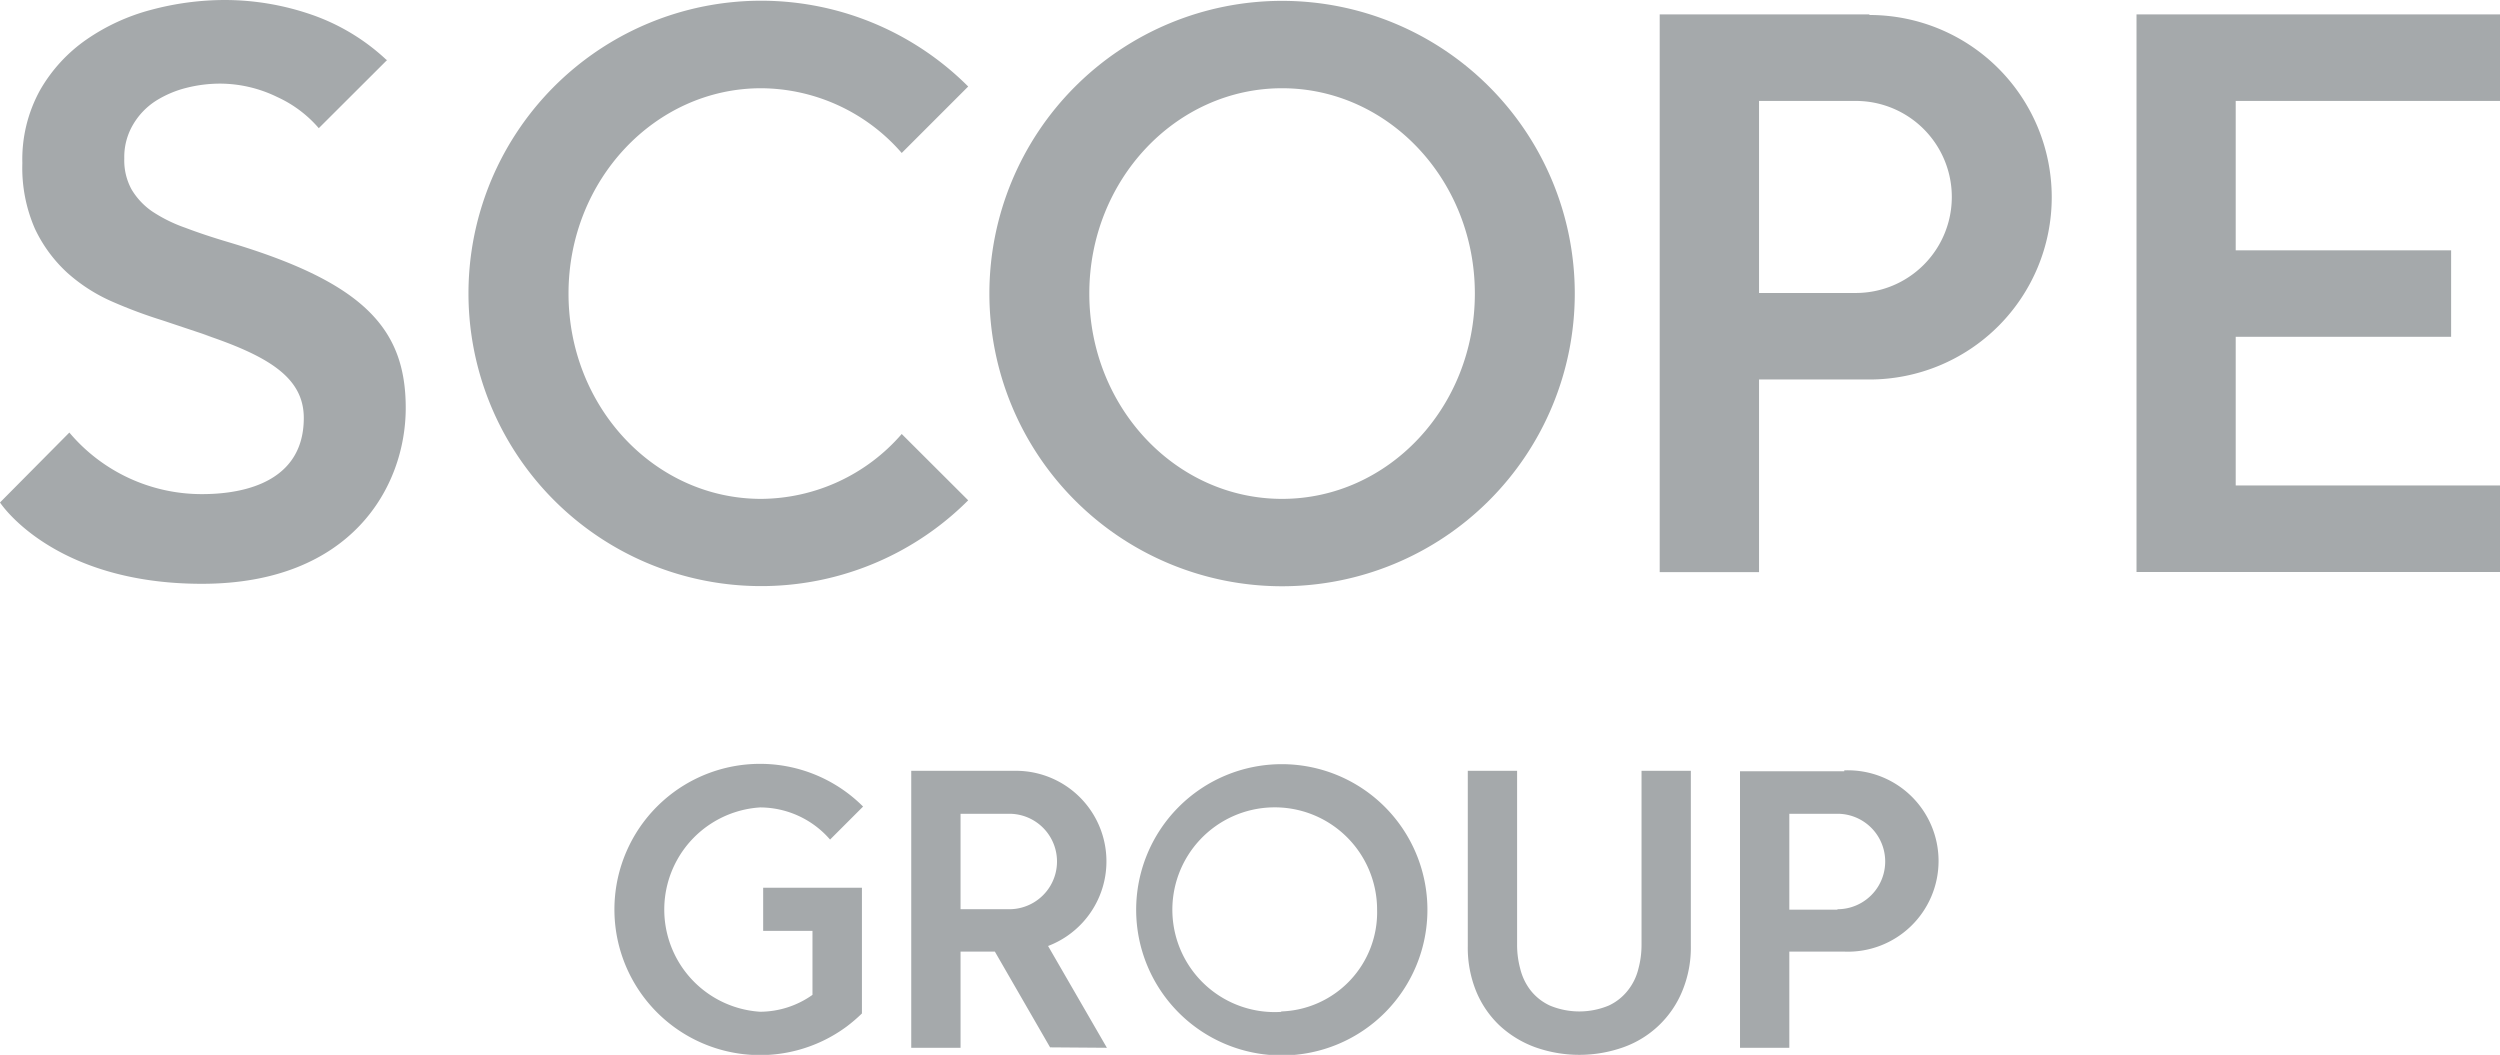
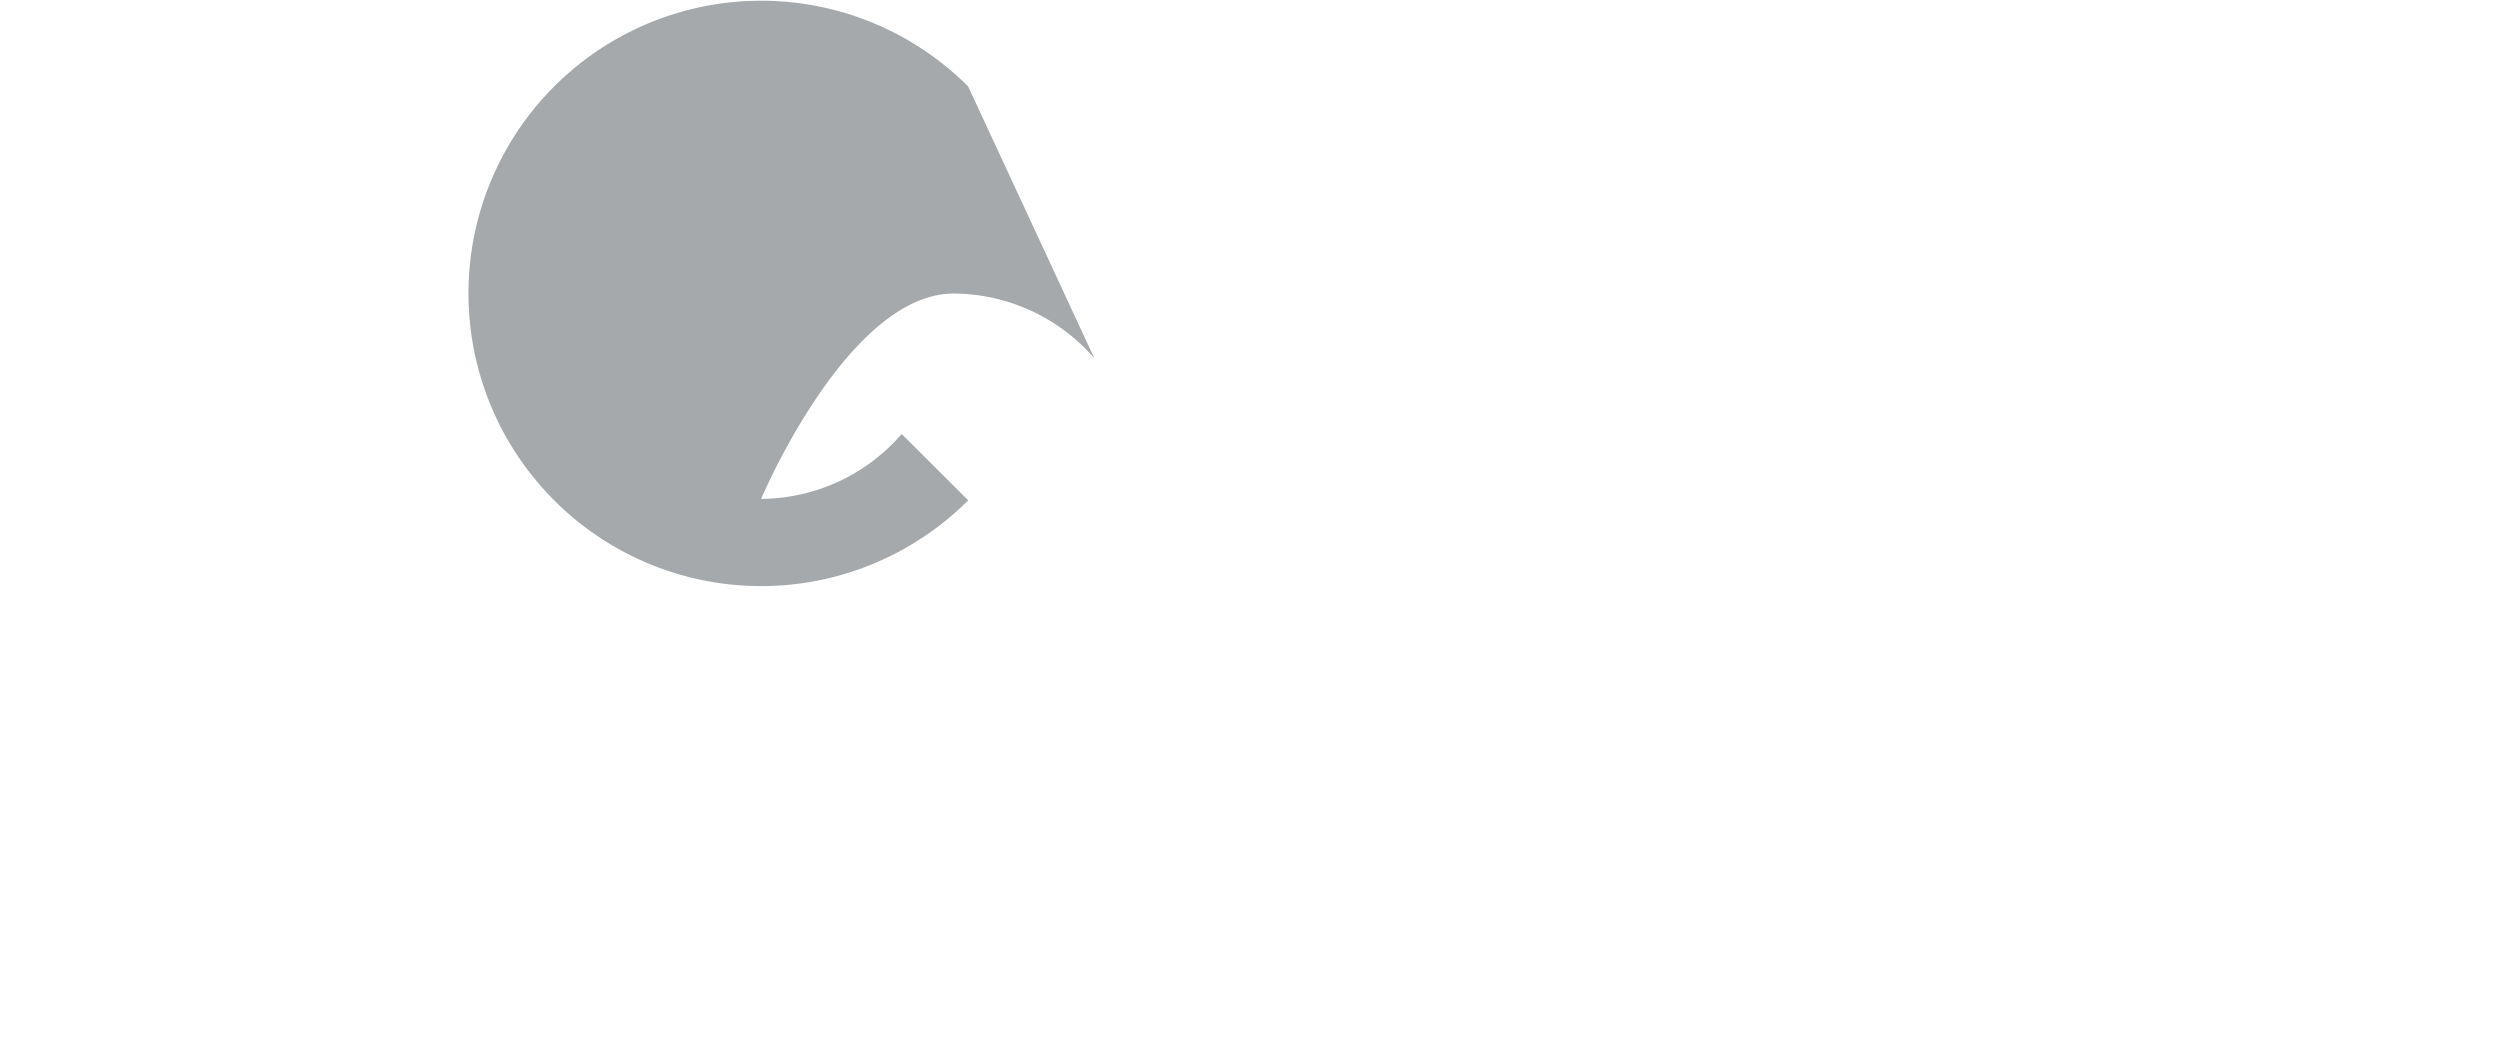
<svg xmlns="http://www.w3.org/2000/svg" viewBox="0 0 173.39 73.16">
  <defs>
    <style>.cls-1{fill:#a5a9ab;}</style>
  </defs>
  <g id="レイヤー_2" data-name="レイヤー 2">
    <g id="design">
-       <path class="cls-1" d="M88.86,53A10.1,10.1,0,1,0,99,63.06,10.1,10.1,0,0,0,88.86,53Zm0,17.18a7.1,7.1,0,1,1,6.65-7.09A6.88,6.88,0,0,1,88.86,70.15Zm39.05-16.69h-7.23V72.67h3.42V66h3.81a6.29,6.29,0,1,0,0-12.57Zm-.47,9.6H124.1V56.44h3.34a3.31,3.31,0,0,1,0,6.62ZM52.93,61.57h6.85v3h0v5.72a11.31,11.31,0,0,1-1.05.9,10.1,10.1,0,1,1,1.13-15.25l-2.29,2.29A6.44,6.44,0,0,0,52.71,56a7.1,7.1,0,0,0,0,14.17A6.31,6.31,0,0,0,56.35,69V64.56H52.93Zm23.84,11.1-4.08-7.06a6.28,6.28,0,0,0-2.26-12.15H63.2V72.67h3.42V66H69l3.83,6.64ZM66.62,56.44H70a3.31,3.31,0,0,1,0,6.62H66.62Zm50.65,9.18a7.87,7.87,0,0,1-.6,3.13,6.91,6.91,0,0,1-4.07,3.88,9.13,9.13,0,0,1-6.13,0,7.33,7.33,0,0,1-2.46-1.5,6.87,6.87,0,0,1-1.63-2.38,8,8,0,0,1-.58-3.13V53.46h3.42V65.53a6.33,6.33,0,0,0,.22,1.67,4,4,0,0,0,.71,1.48,3.65,3.65,0,0,0,1.34,1.06,5.31,5.31,0,0,0,4.09,0,3.62,3.62,0,0,0,1.33-1.06,3.86,3.86,0,0,0,.72-1.48,6.33,6.33,0,0,0,.22-1.67V53.46h3.42Z" />
-       <path class="cls-1" d="M148.18,1h25.21V7H155.06V17.36H170v6H155.06V33.67h18.33v6H148.18Z" />
-       <path class="cls-1" d="M88.92.06a20.3,20.3,0,1,0,20.3,20.3A20.3,20.3,0,0,0,88.92.06Zm0,34.54c-7.38,0-13.37-6.37-13.37-14.24s6-14.24,13.37-14.24,13.37,6.37,13.37,14.24S96.3,34.6,88.92,34.6Z" />
-       <path class="cls-1" d="M52.79,34.6c-7.38,0-13.36-6.37-13.36-14.24s6-14.24,13.36-14.24a13,13,0,0,1,9.75,4.49L67.15,6a20.3,20.3,0,1,0,0,28.7L62.54,30.1A13,13,0,0,1,52.79,34.6Z" />
-       <path class="cls-1" d="M129.65,1H115.11V39.68H122V26.32h7.66a12.64,12.64,0,0,0,0-25.28Zm-1,19.32H122V7h6.71a6.66,6.66,0,1,1,0,13.32Z" />
-       <path class="cls-1" d="M15.86,16.8c-1.08-.32-2.08-.65-3-1a10.31,10.31,0,0,1-2.28-1.12,4.88,4.88,0,0,1-1.46-1.55A4.2,4.2,0,0,1,8.62,11a4.43,4.43,0,0,1,.61-2.36A4.9,4.9,0,0,1,10.8,7a7.31,7.31,0,0,1,2.14-.91,9.53,9.53,0,0,1,2.36-.29,9.08,9.08,0,0,1,3.93.93,8.38,8.38,0,0,1,2.88,2.16l4.75-4.74-.06,0A14.55,14.55,0,0,0,21.56,1a18.48,18.48,0,0,0-5.94-1,19.8,19.8,0,0,0-5.13.68A14.25,14.25,0,0,0,6,2.74,10.8,10.8,0,0,0,2.78,6.25a9.93,9.93,0,0,0-1.23,5.06,10.55,10.55,0,0,0,.87,4.55,9.8,9.8,0,0,0,2.26,3.07,11.67,11.67,0,0,0,3.13,2,33.18,33.18,0,0,0,3.46,1.29l3.41,1.14L14,23.15c4.57,1.52,7.07,3,7.07,5.84,0,5-5.28,5.28-7.07,5.28A12,12,0,0,1,4.81,30L0,34.85s3.64,5.64,14,5.64,14.14-6.72,14.14-12.2S25.26,19.6,15.86,16.8Z" />
+       <path class="cls-1" d="M52.79,34.6s6-14.24,13.36-14.24a13,13,0,0,1,9.75,4.49L67.15,6a20.3,20.3,0,1,0,0,28.7L62.54,30.1A13,13,0,0,1,52.79,34.6Z" />
    </g>
  </g>
</svg>